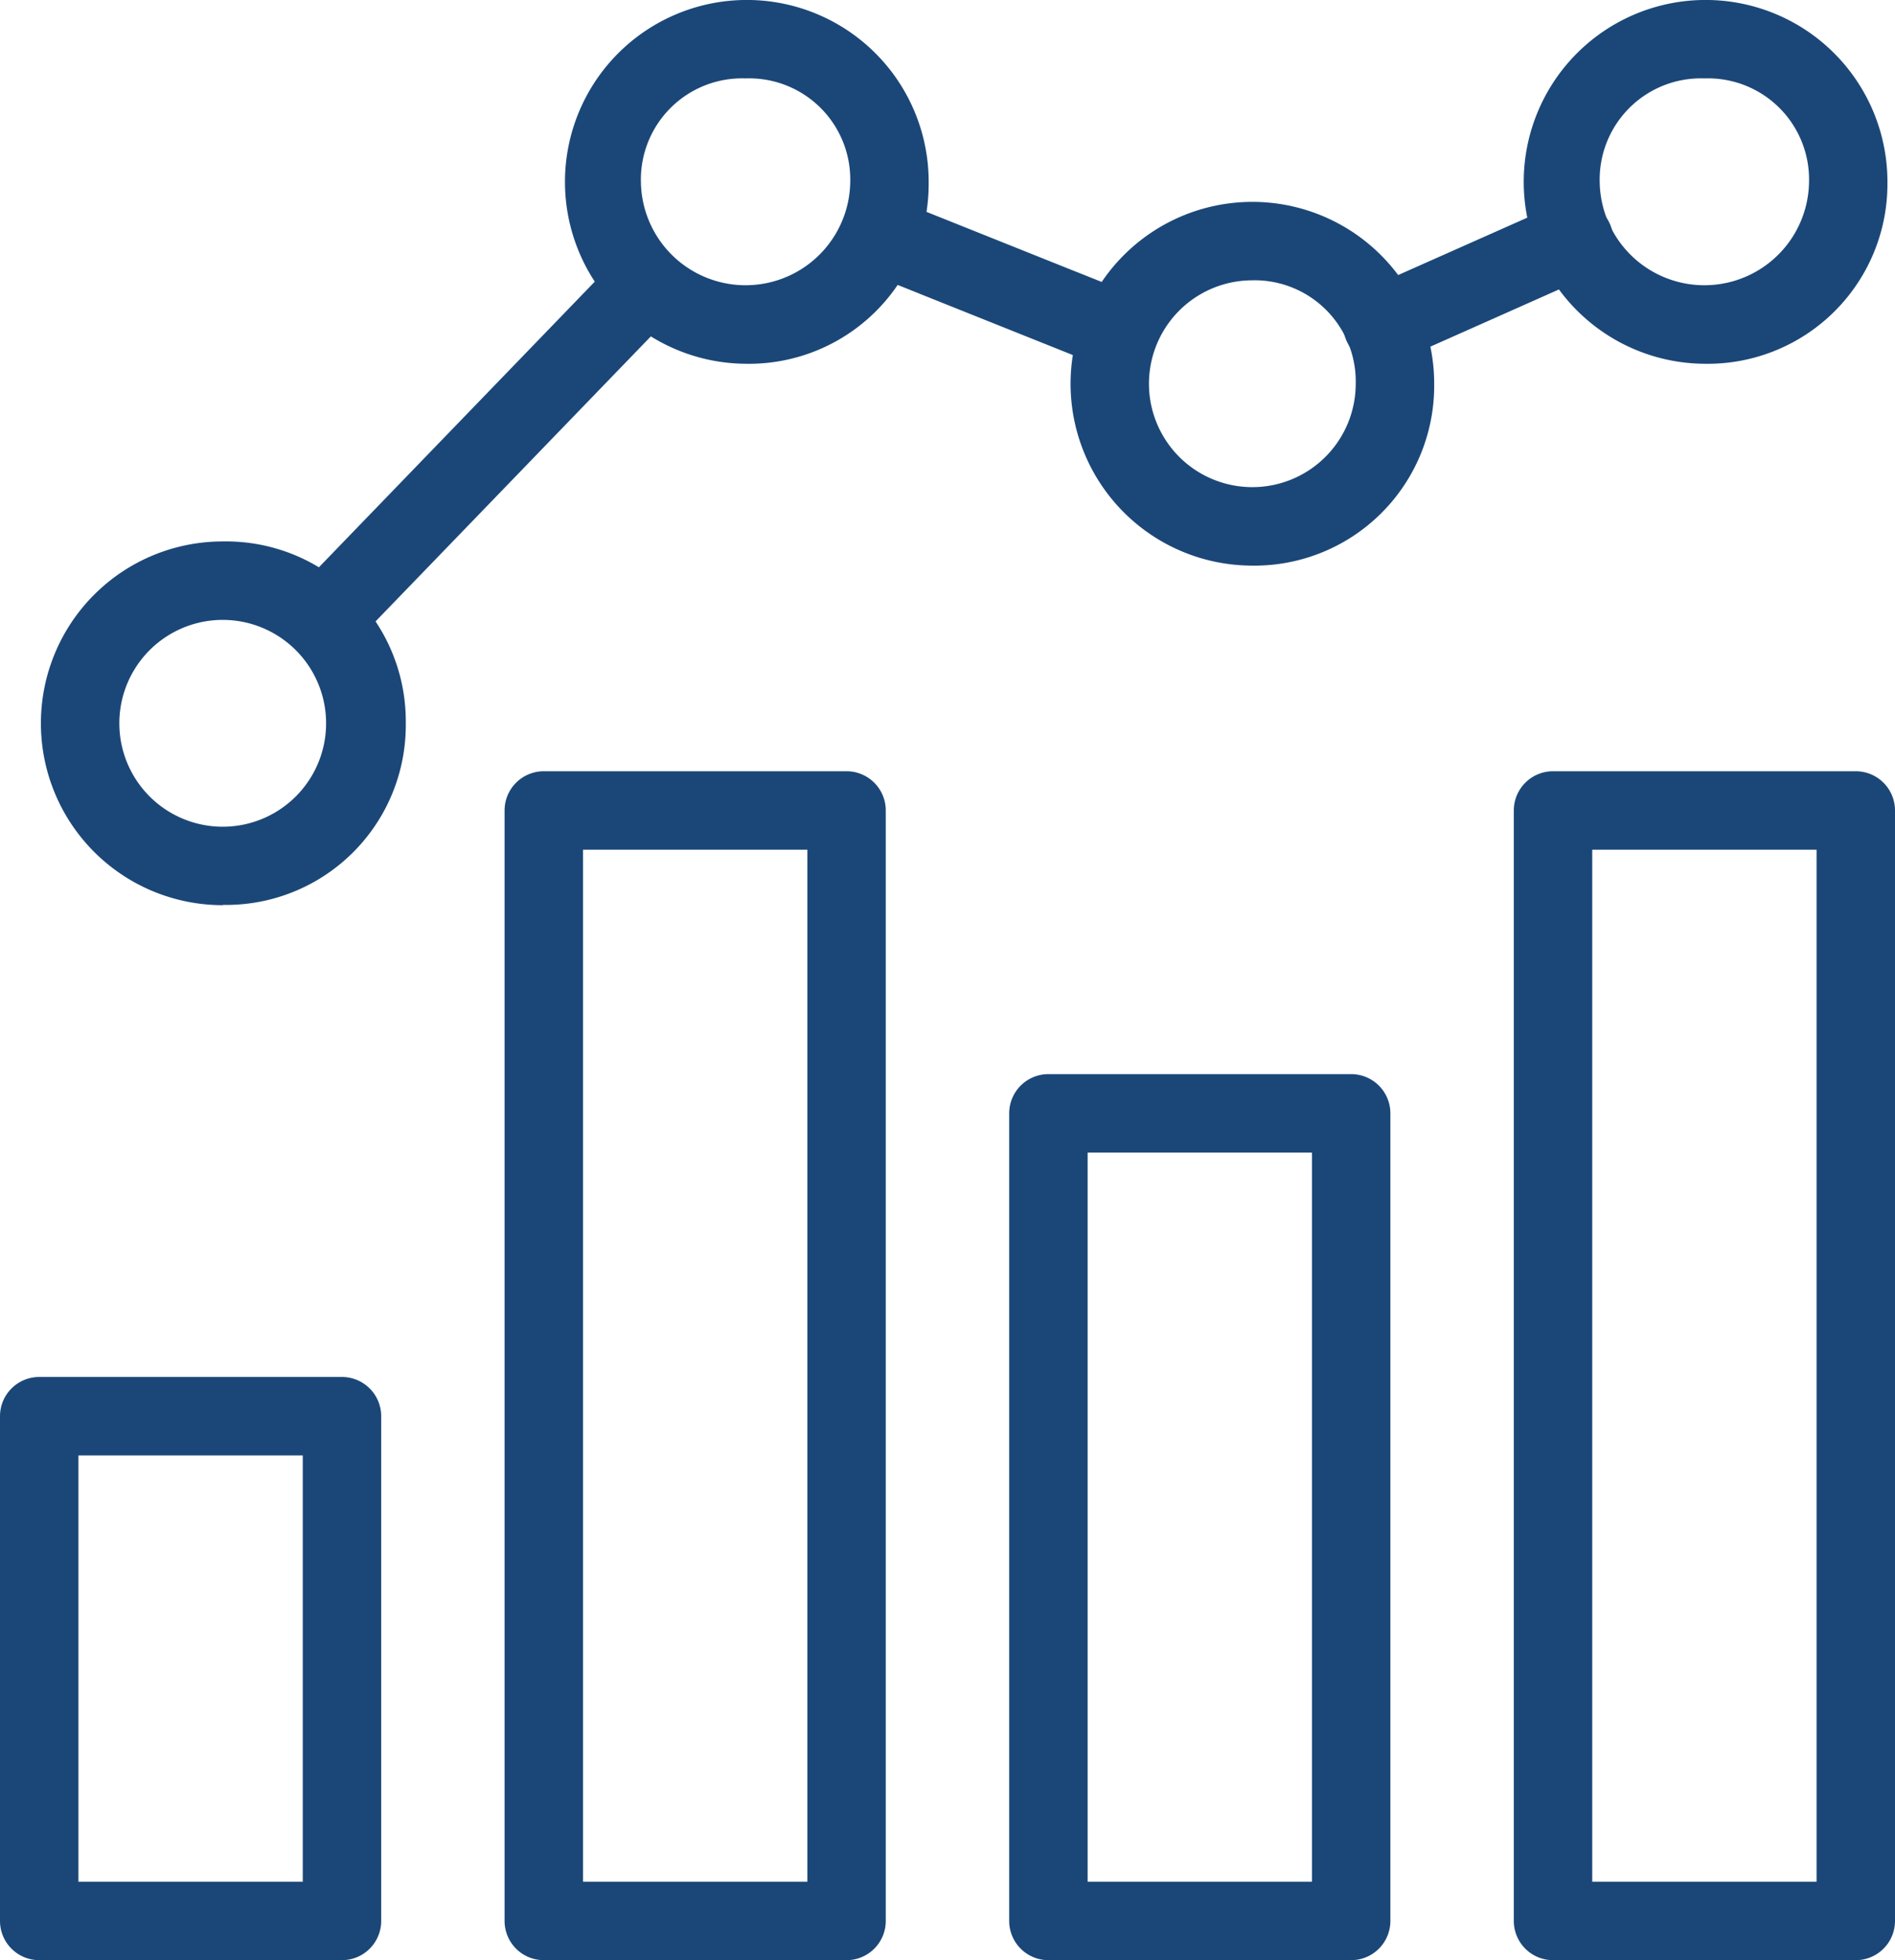
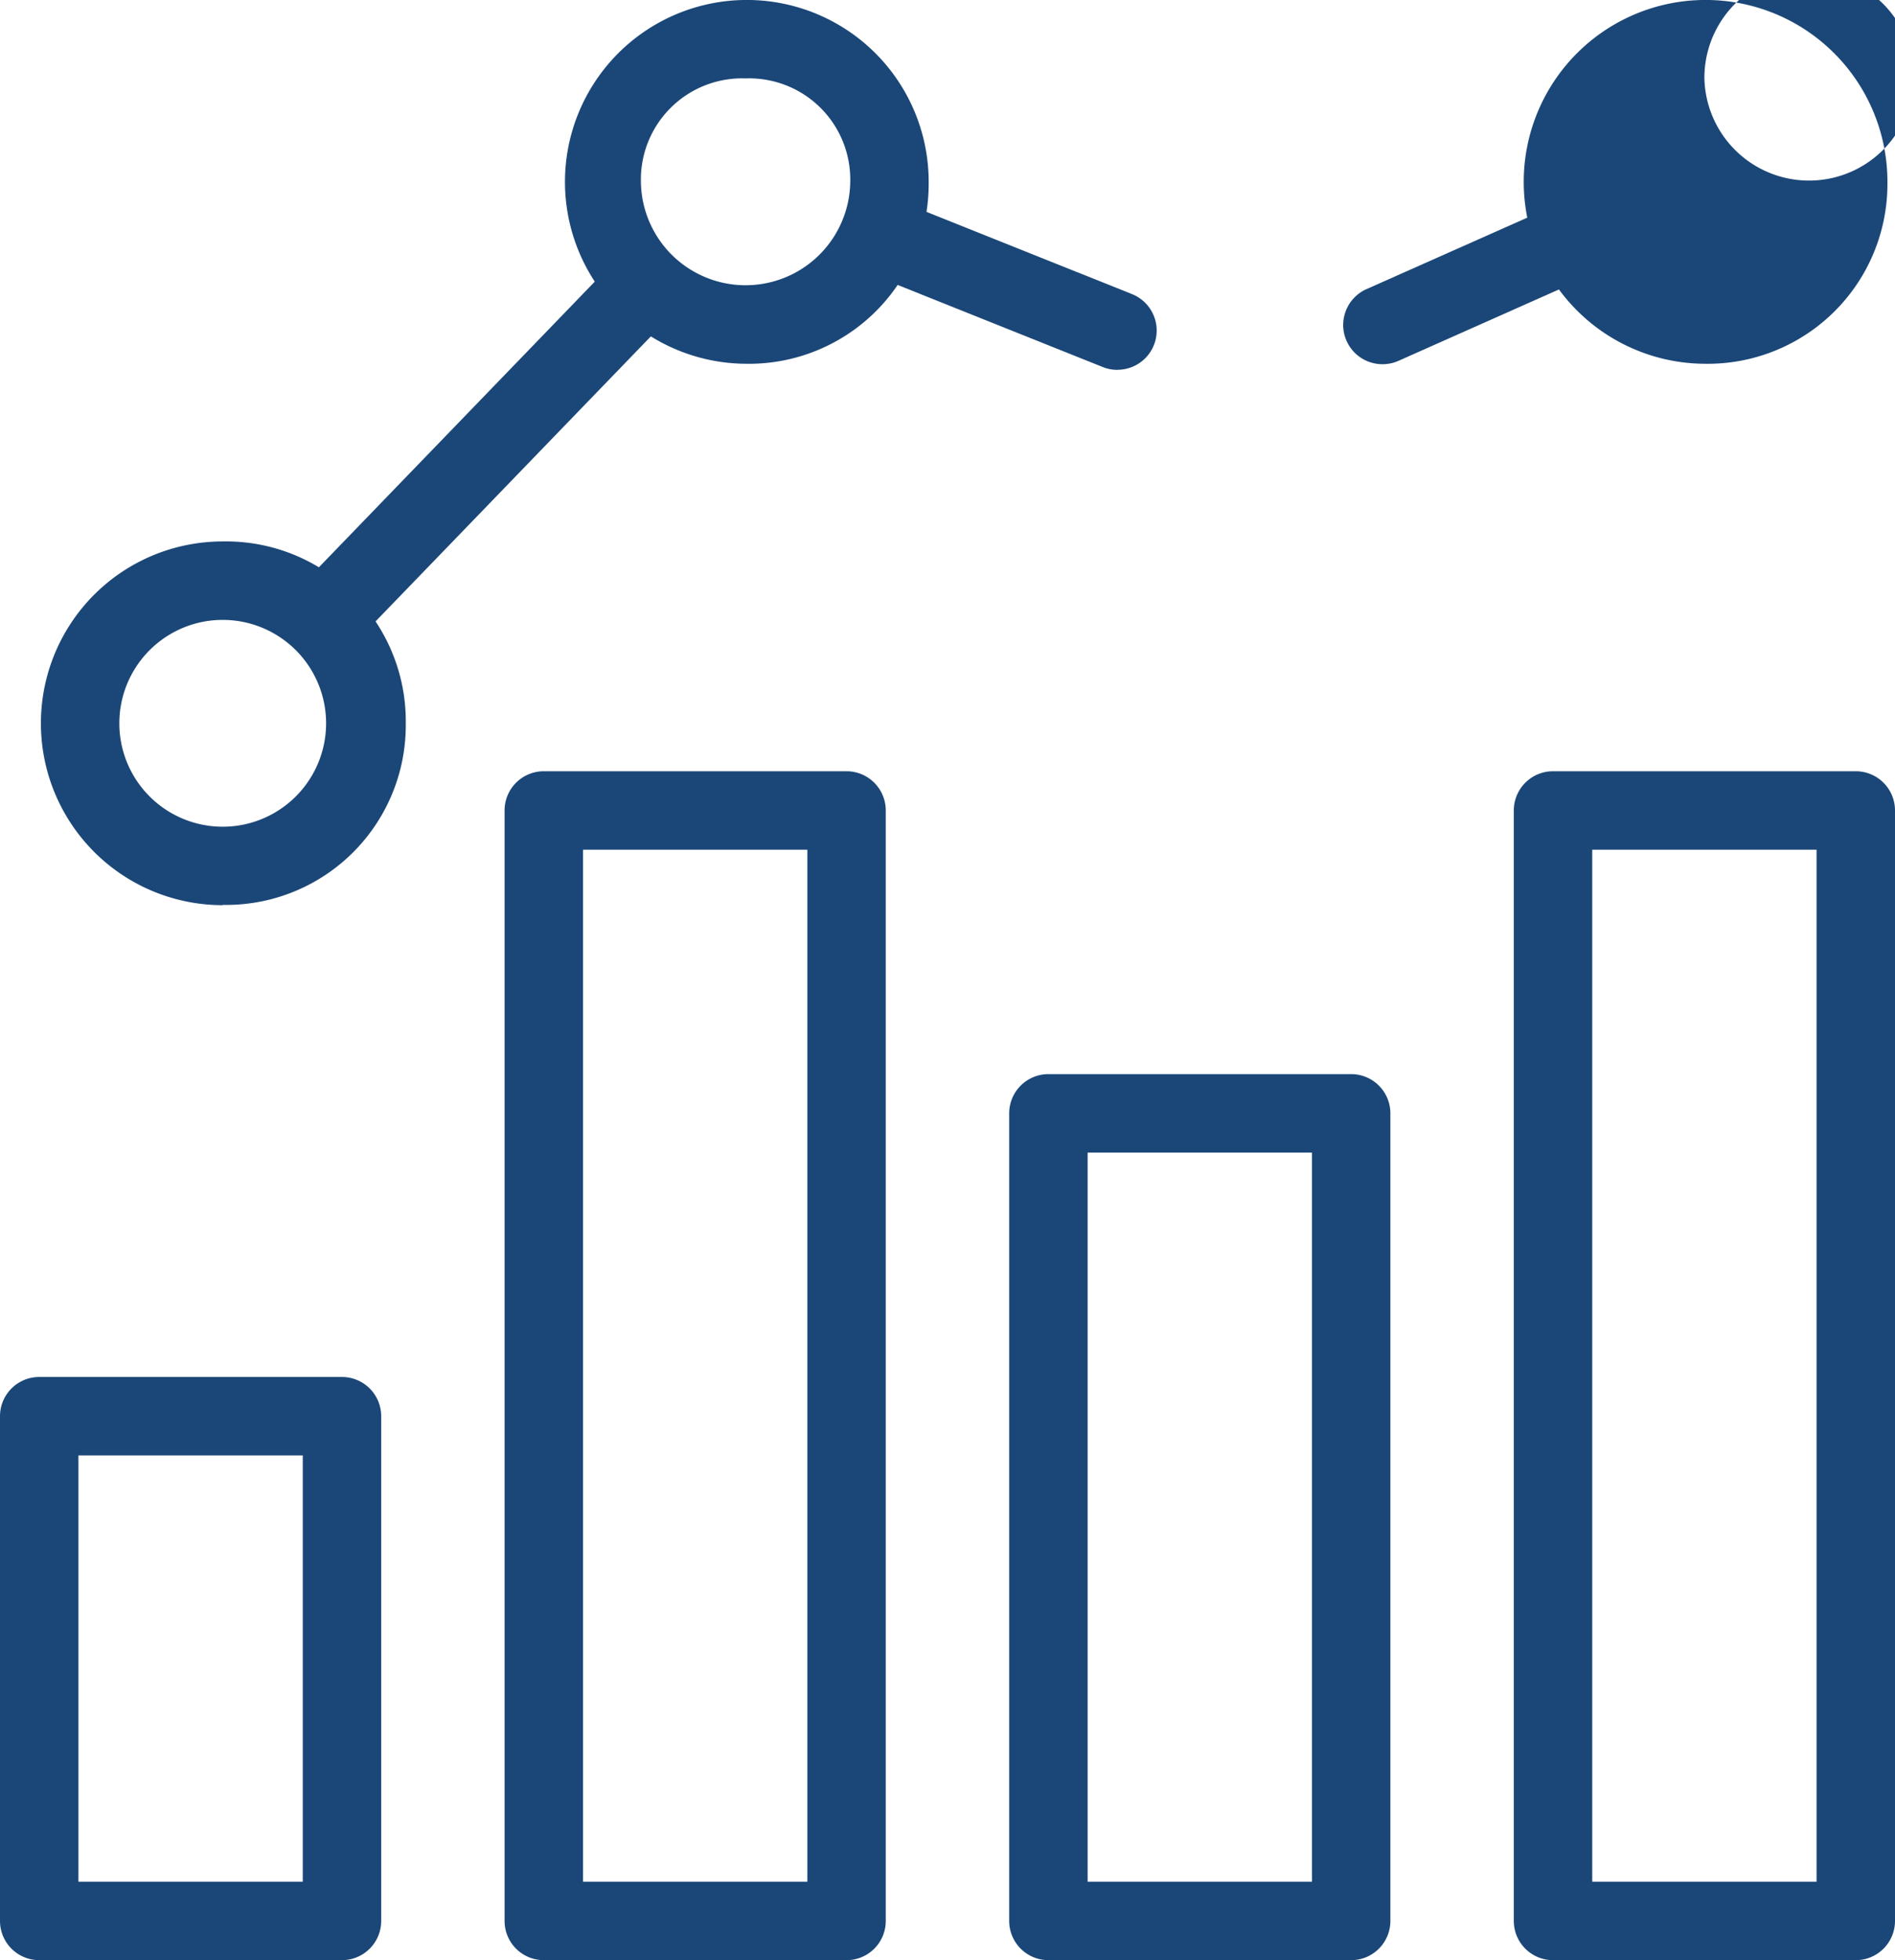
<svg xmlns="http://www.w3.org/2000/svg" width="48.32" height="49.967" viewBox="0 0 48.32 49.967">
  <g id="bar-chart" transform="translate(-7.84 -7.033)">
    <g id="그룹_91" data-name="그룹 91">
      <path id="패스_147" data-name="패스 147" d="M16.56,57H8.84a1,1,0,0,1-1-1V43.134a1,1,0,0,1,1-1h7.72a1,1,0,0,1,1,1V56A1,1,0,0,1,16.56,57ZM9.84,55h5.72V44.134H9.84Z" fill="#1b4778" />
    </g>
    <g id="그룹_92" data-name="그룹 92">
      <path id="패스_148" data-name="패스 148" d="M29.426,57h-7.72a1,1,0,0,1-1-1V27.693a1,1,0,0,1,1-1h7.72a1,1,0,0,1,1,1V56A1,1,0,0,1,29.426,57Zm-6.719-2h5.72V28.693h-5.72Z" fill="#1b4778" />
    </g>
    <g id="그룹_93" data-name="그룹 93">
      <path id="패스_149" data-name="패스 149" d="M42.293,57h-7.72a1,1,0,0,1-1-1V35.414a1,1,0,0,1,1-1h7.72a1,1,0,0,1,1,1V56A1,1,0,0,1,42.293,57Zm-6.72-2h5.72V36.414h-5.72Z" fill="#1b4778" />
    </g>
    <g id="그룹_94" data-name="그룹 94">
      <path id="패스_150" data-name="패스 150" d="M55.16,57H47.44a1,1,0,0,1-1-1V27.693a1,1,0,0,1,1-1h7.72a1,1,0,0,1,1,1V56A1,1,0,0,1,55.16,57Zm-6.72-2h5.72V28.693H48.44Z" fill="#1b4778" />
    </g>
    <g id="그룹_95" data-name="그룹 95">
      <path id="패스_151" data-name="패스 151" d="M13.519,30.107a4.636,4.636,0,1,1,0-9.272,4.584,4.584,0,0,1,4.668,4.6V25.5a4.582,4.582,0,0,1-4.667,4.6Zm0-7.272a2.636,2.636,0,1,0,0,5.272,2.636,2.636,0,1,0,0-5.272Z" fill="#1b4778" />
    </g>
    <g id="그룹_96" data-name="그룹 96">
      <path id="패스_152" data-name="패스 152" d="M26.853,16.306a4.637,4.637,0,1,1,4.667-4.668V11.7A4.584,4.584,0,0,1,26.853,16.306Zm0-7.274A2.58,2.58,0,0,0,24.183,11.7a2.669,2.669,0,0,0,5.337-.031A2.578,2.578,0,0,0,26.852,9.032Z" fill="#1b4778" />
    </g>
    <g id="그룹_97" data-name="그룹 97">
-       <path id="패스_153" data-name="패스 153" d="M39.741,21.451a4.636,4.636,0,1,1,4.669-4.667v.062A4.586,4.586,0,0,1,39.741,21.451Zm0-7.272a2.636,2.636,0,1,0,2.668,2.636A2.58,2.58,0,0,0,39.74,14.179Z" fill="#1b4778" />
-     </g>
+       </g>
    <g id="그룹_98" data-name="그룹 98">
-       <path id="패스_154" data-name="패스 154" d="M51.3,16.306a4.637,4.637,0,1,1,4.667-4.668V11.7A4.584,4.584,0,0,1,51.3,16.306Zm0-7.274A2.58,2.58,0,0,0,48.631,11.7a2.669,2.669,0,0,0,5.337-.031A2.577,2.577,0,0,0,51.3,9.032Z" fill="#1b4778" />
+       <path id="패스_154" data-name="패스 154" d="M51.3,16.306a4.637,4.637,0,1,1,4.667-4.668V11.7A4.584,4.584,0,0,1,51.3,16.306Zm0-7.274a2.669,2.669,0,0,0,5.337-.031A2.577,2.577,0,0,0,51.3,9.032Z" fill="#1b4778" />
    </g>
    <g id="그룹_99" data-name="그룹 99">
      <path id="패스_155" data-name="패스 155" d="M43.091,16.317a1,1,0,0,1-.407-1.914l4.886-2.171a1,1,0,0,1,.812,1.828L43.5,16.231a.987.987,0,0,1-.4.086Z" fill="#1b4778" />
    </g>
    <g id="그룹_100" data-name="그룹 100">
      <path id="패스_156" data-name="패스 156" d="M36.332,16.461a.989.989,0,0,1-.371-.071l-6.074-2.43A1,1,0,0,1,30.63,12.1l6.074,2.43a1,1,0,0,1-.372,1.929Z" fill="#1b4778" />
    </g>
    <g id="그룹_101" data-name="그룹 101">
      <path id="패스_157" data-name="패스 157" d="M16.067,23.833a1,1,0,0,1-.719-1.694l8.237-8.526A1,1,0,0,1,25.023,15l-8.237,8.526A1,1,0,0,1,16.067,23.833Z" fill="#1b4778" />
    </g>
  </g>
</svg>